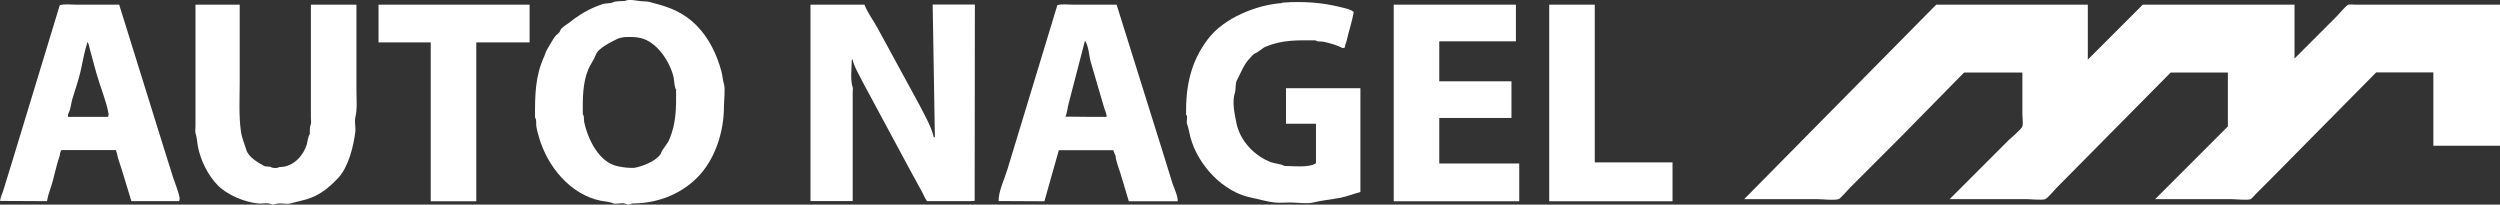
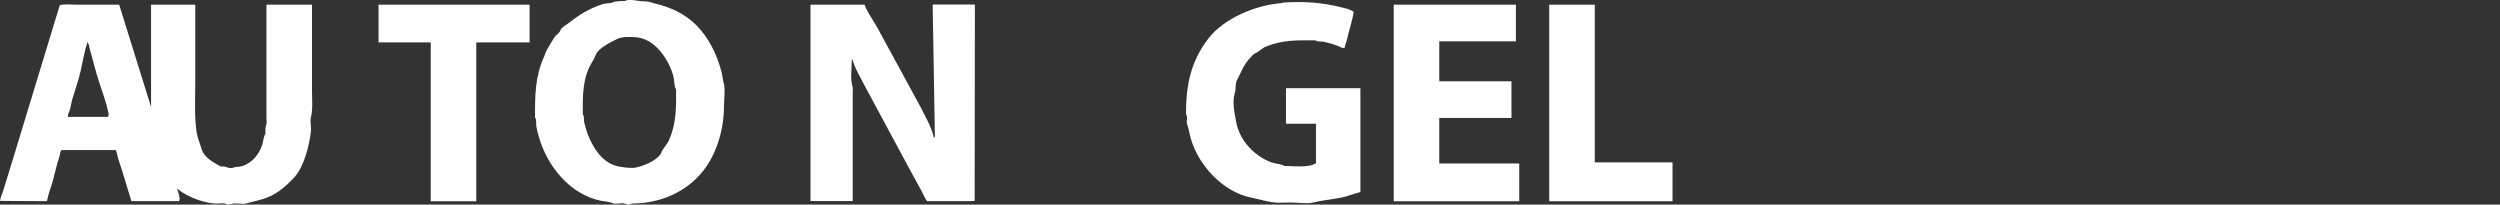
<svg xmlns="http://www.w3.org/2000/svg" viewBox="0 0 2250.8 184.2">
  <rect x="0" y="0" width="2250.8" height="184.2" fill="#333333" stroke="none" />
  <defs>
    <style>      .cls-1 {        fill: #fff;      }    </style>
  </defs>
  <g>
    <g id="Ebene_1">
      <g>
        <path class="cls-1" d="M1394.8,4.2h41v142h70v35h-111V4.2Z" />
        <path class="cls-1" d="M340.8,4.2h136v34h-48v143h-41V38.2h-47V4.2Z" />
        <path class="cls-1" d="M1254.8,4.2h110v33h-69v36h65v33h-65v41h72v34h-113V4.2Z" />
-         <path class="cls-1" d="M175.8,4.2h40v70.2c0,14.5-.9,29.5,1.1,43.8.8,6,3.2,11.2,4.9,16.8,1.9,6.5,10.4,11.3,15.8,14.3,2.1,1.2,4.6.1,6.5,1.2.3.2.6.4.9.4,1.3.4,4.2.6,5.3,0,1-.6,1.9-.5,3.1-.6,11-.6,19.7-10.2,22.8-20.2.7-2.4,1.2-7.7,2.7-9.3.2-.2,0-1.3,0-1.7,0-3.1,0-4.6,1-7.4.4-1.1,0-4.2,0-5.4V4.2h41v77c0,7.8.9,17.2-1,24.5-.9,3.5.5,9.2,0,13-1.6,12.8-6.1,31.5-15.3,41.4-6.9,7.3-14.3,13.8-23.7,17.6-6.4,2.6-13.2,3.7-19.5,5.5-2.9.8-7.8-.3-11,0-1.8.2-3.4.9-5.5,1-3.1-2.1-8.7-.6-12.5-1-12-1.2-27.4-7.4-36.2-16.2s-15.7-22.7-18-35c-.8-4.2-.9-8.4-2.2-12.2-.4-1.3,0-4.7,0-6.2V4.2Z" />
+         <path class="cls-1" d="M175.8,4.2v70.2c0,14.5-.9,29.5,1.1,43.8.8,6,3.2,11.2,4.9,16.8,1.9,6.5,10.4,11.3,15.8,14.3,2.1,1.2,4.6.1,6.5,1.2.3.2.6.4.9.4,1.3.4,4.2.6,5.3,0,1-.6,1.9-.5,3.1-.6,11-.6,19.7-10.2,22.8-20.2.7-2.4,1.2-7.7,2.7-9.3.2-.2,0-1.3,0-1.7,0-3.1,0-4.6,1-7.4.4-1.1,0-4.2,0-5.4V4.2h41v77c0,7.8.9,17.2-1,24.5-.9,3.5.5,9.2,0,13-1.6,12.8-6.1,31.5-15.3,41.4-6.9,7.3-14.3,13.8-23.7,17.6-6.4,2.6-13.2,3.7-19.5,5.5-2.9.8-7.8-.3-11,0-1.8.2-3.4.9-5.5,1-3.1-2.1-8.7-.6-12.5-1-12-1.2-27.4-7.4-36.2-16.2s-15.7-22.7-18-35c-.8-4.2-.9-8.4-2.2-12.2-.4-1.3,0-4.7,0-6.2V4.2Z" />
        <path class="cls-1" d="M53.8,4.7c4-1.3,10.3-.5,14.6-.5h38.9s38.1,122.3,38.1,122.3l10.2,32.5c2,6.2,5.1,13.3,6.2,19.6,0,.5-.4,1.9-.5,2.5h-43l-8.7-28.5c-1.4-4.8-3.5-9.6-4.3-14.5l-1-3h-49c-1.6,2.3-1,3.7-1.8,6-2.5,7.1-4,14.6-6,21.9-1.6,6-4.2,11.9-5.2,18.1l-42.2-.2c.2-3.1,1.9-6.3,2.8-9.2l8-26L53.8,4.7ZM78.8,37.7c-2.8,8.5-4.2,17.5-6.2,26.2-1.9,8.4-5,17-7.5,25.4-1.1,3.7-1.5,8.9-3.2,12.2-.8,1.5-.8,2.1-.6,3.7h36c.1-.6.6-2,.5-2.5-2.1-11.9-7.6-24.7-10.9-36.4l-5.8-21.2c-.8-2.6-.7-4.6-2.2-7.2,0,0,0-.1-.1-.2Z" />
-         <path class="cls-1" d="M951.8,4.7c4-1.3,10.3-.5,14.5-.5h39s41.2,131.5,41.2,131.5l9.1,29.4c1.4,4.1,5.1,11.9,4.7,16.1h-44l-7.7-25.6c-1.6-5-3.8-10.3-4.3-15.5-.8-1.6-1.4-3.2-2-4.9h-49l-13,46-41.2-.2c-.3-8.5,5.3-19.9,7.8-28.2l14-46,31-102h0ZM976.8,36.7l-14.7,56.6c-.9,2.9-1.4,9.3-3,11.7l20.2.2h17c.3-2.3-1.9-6.8-2.5-9.2l-11.7-39.9c-1.6-5.3-1.9-14.9-5.2-19.3h0q0,0,0,0Z" />
        <path class="cls-1" d="M1153.8,2.7c.6-.2,1.3-.4,1.9-.4,17-1.2,34.5-.1,50.7,4,3.9,1,9.3,1.8,12.4,4.5-1.4,8.4-4.4,16.9-6.2,25.2-.6,2.6-1.6,3.8-1.8,6.8l-2,.5c-5-2.7-11.6-4.5-17.1-5.7-2.8-.6-4.9.4-7.4-1.3-16.3,0-29.4-.6-44.7,5.7-3.3,1.3-6.4,4.9-9.6,6-1.3.5-3,2.5-4,3.6-6.5,6.6-8.1,12.7-12.3,20.5-1.8,3.3-.8,7.9-1.9,11.3-2.7,8.6-.3,18.8,1.4,27.5,3.2,15.9,16.3,29.6,31.2,35.2,3.5,1.3,9.1,1.4,11.9,3.3,7.4,0,22.6,1.9,28.5-2.5v-35.5h-27v-32h67v93.5c-6,1.5-12.2,4.1-18.2,5.2-8,1.5-16.6,2.3-24.2,4.2-5.3,1.4-15,0-20.7,0s-9.8.5-14.3,0c-7.1-.8-13.9-3-21-4.4-25.6-5.1-48-29.6-54.6-54.2-1.1-4-1.6-8.1-3-11.9-1.1-3,1.1-5.9-1-9-.2-25.6,4.2-47.4,20-68,14.4-18.7,43.2-30.3,66-32h0Z" />
        <path class="cls-1" d="M729.8,4.2h48.5c2.7,7.2,8.1,14.3,11.8,21.1l37.8,69.4c4.5,8.9,10.6,19.2,12.8,28.9h1l-2-119.5h38l-.2,176.8-4.5.2h-38.3c-2-2.5-3-5.4-4.5-8.2l-10.9-19.9-41.6-77.3c-3.4-6.9-8.5-14.9-10.2-22.4-.6.8-.7.8-.7,1.8,0,7-1.4,17.1.9,23.4.3.9,0,3.9,0,5v97.5h-38V4.2h0Z" />
        <path class="cls-1" d="M562.8.7c4.6-1.9,11.8.5,16.7.5s6.4,1,9.6,1.8c14.5,3.5,27.1,9,37.7,19.6,11.4,11.4,18.6,26.4,22.7,41.7,1,3.8,1.2,7.7,2.3,11.4,1.3,4.7,0,14.6,0,19.9,0,22.7-7.7,47.9-24.2,64.4-15.8,15.8-37,23.2-58.7,23.2-.4.3-.8.6-1.3.7-2.5.7-3.3,0-5.4-.7-2.9-.9-8.2,1.2-10.9-.4-1.7-1-7.8-1.6-10.1-2-28-5.6-48.5-31.2-56-57.4-.9-3-1.8-6.4-2.3-9.4-.5-2.9.5-5.7-1.2-8.2-.1-19.6,0-37.1,8.3-55.1,1-2.2,1.3-4.2,2.7-6.4,2.3-3.7,4.4-7.8,6.9-11.3,1.4-2,4.1-3.1,4.8-5.5.9-2.7,4.9-4.7,6.8-6.2,10.4-8.1,18.6-13.3,31.3-17.6,2.5-.9,7.1-.4,9.3-1.6,2.4-1.3,8-1,10.8-1.2h0ZM562.2,33.4c-2.2.4-4.8.7-6.8,1.8-5.5,2.8-17.1,8.2-19.2,14.5-1.3,4-4.8,8.4-6.5,12.6-5.3,12.8-5.1,26.9-5,40.5,1.7,2.5.7,4.7,1.3,7.4,3.4,15.1,13.1,36,30.2,39.5,5.4,1.1,9.5,1.6,15,1.4,7.6-1.5,18.8-5.7,23.5-12.3.2-.3.3-.7.5-1.1,1-3.3,5.4-7.6,7-11.3,6.8-15.1,6.6-29.5,6.5-45.7-1.8-2.7-1.5-8.1-2.3-11.4-3.4-14-14.8-31.6-29.7-35.1-4.8-1.1-9.6-1-14.5-.8h0Z" />
-         <path class="cls-1" d="M1743.2,4.2h136.5v49.5l49.4-49.4c.2-.2,1.4-.1,1.8-.1h134.9v48.5l38.2-38.2c2.3-2.3,7.7-9.1,10.3-10.3.9-.4,4.5,0,5.6,0h130.9v127h-60v-66h-51.5l-94.5,95.6-13.9,13.9c-1,1-3.5,4.1-4.6,4.6-2.7,1.2-13.4,0-16.8,0h-69.2l28.5-28.5,37-37v-48.5h-51.5l-103.3,104.4c-2.3,2.4-6.9,8.2-9.7,9.6-2.2,1.1-13.5,0-16.5,0h-69.5l52.8-52.8c2.4-2.4,11.7-9.9,12.7-12.7.8-2.2,0-8.4,0-11v-37.5h-52.5l-56.8,57.8-46.1,46.1c-1.7,1.6-8.3,9.6-10.1,10.1-4.6,1.3-14.2,0-19.3,0h-65.7L1743.2,4.2Z" />
      </g>
    </g>
  </g>
</svg>